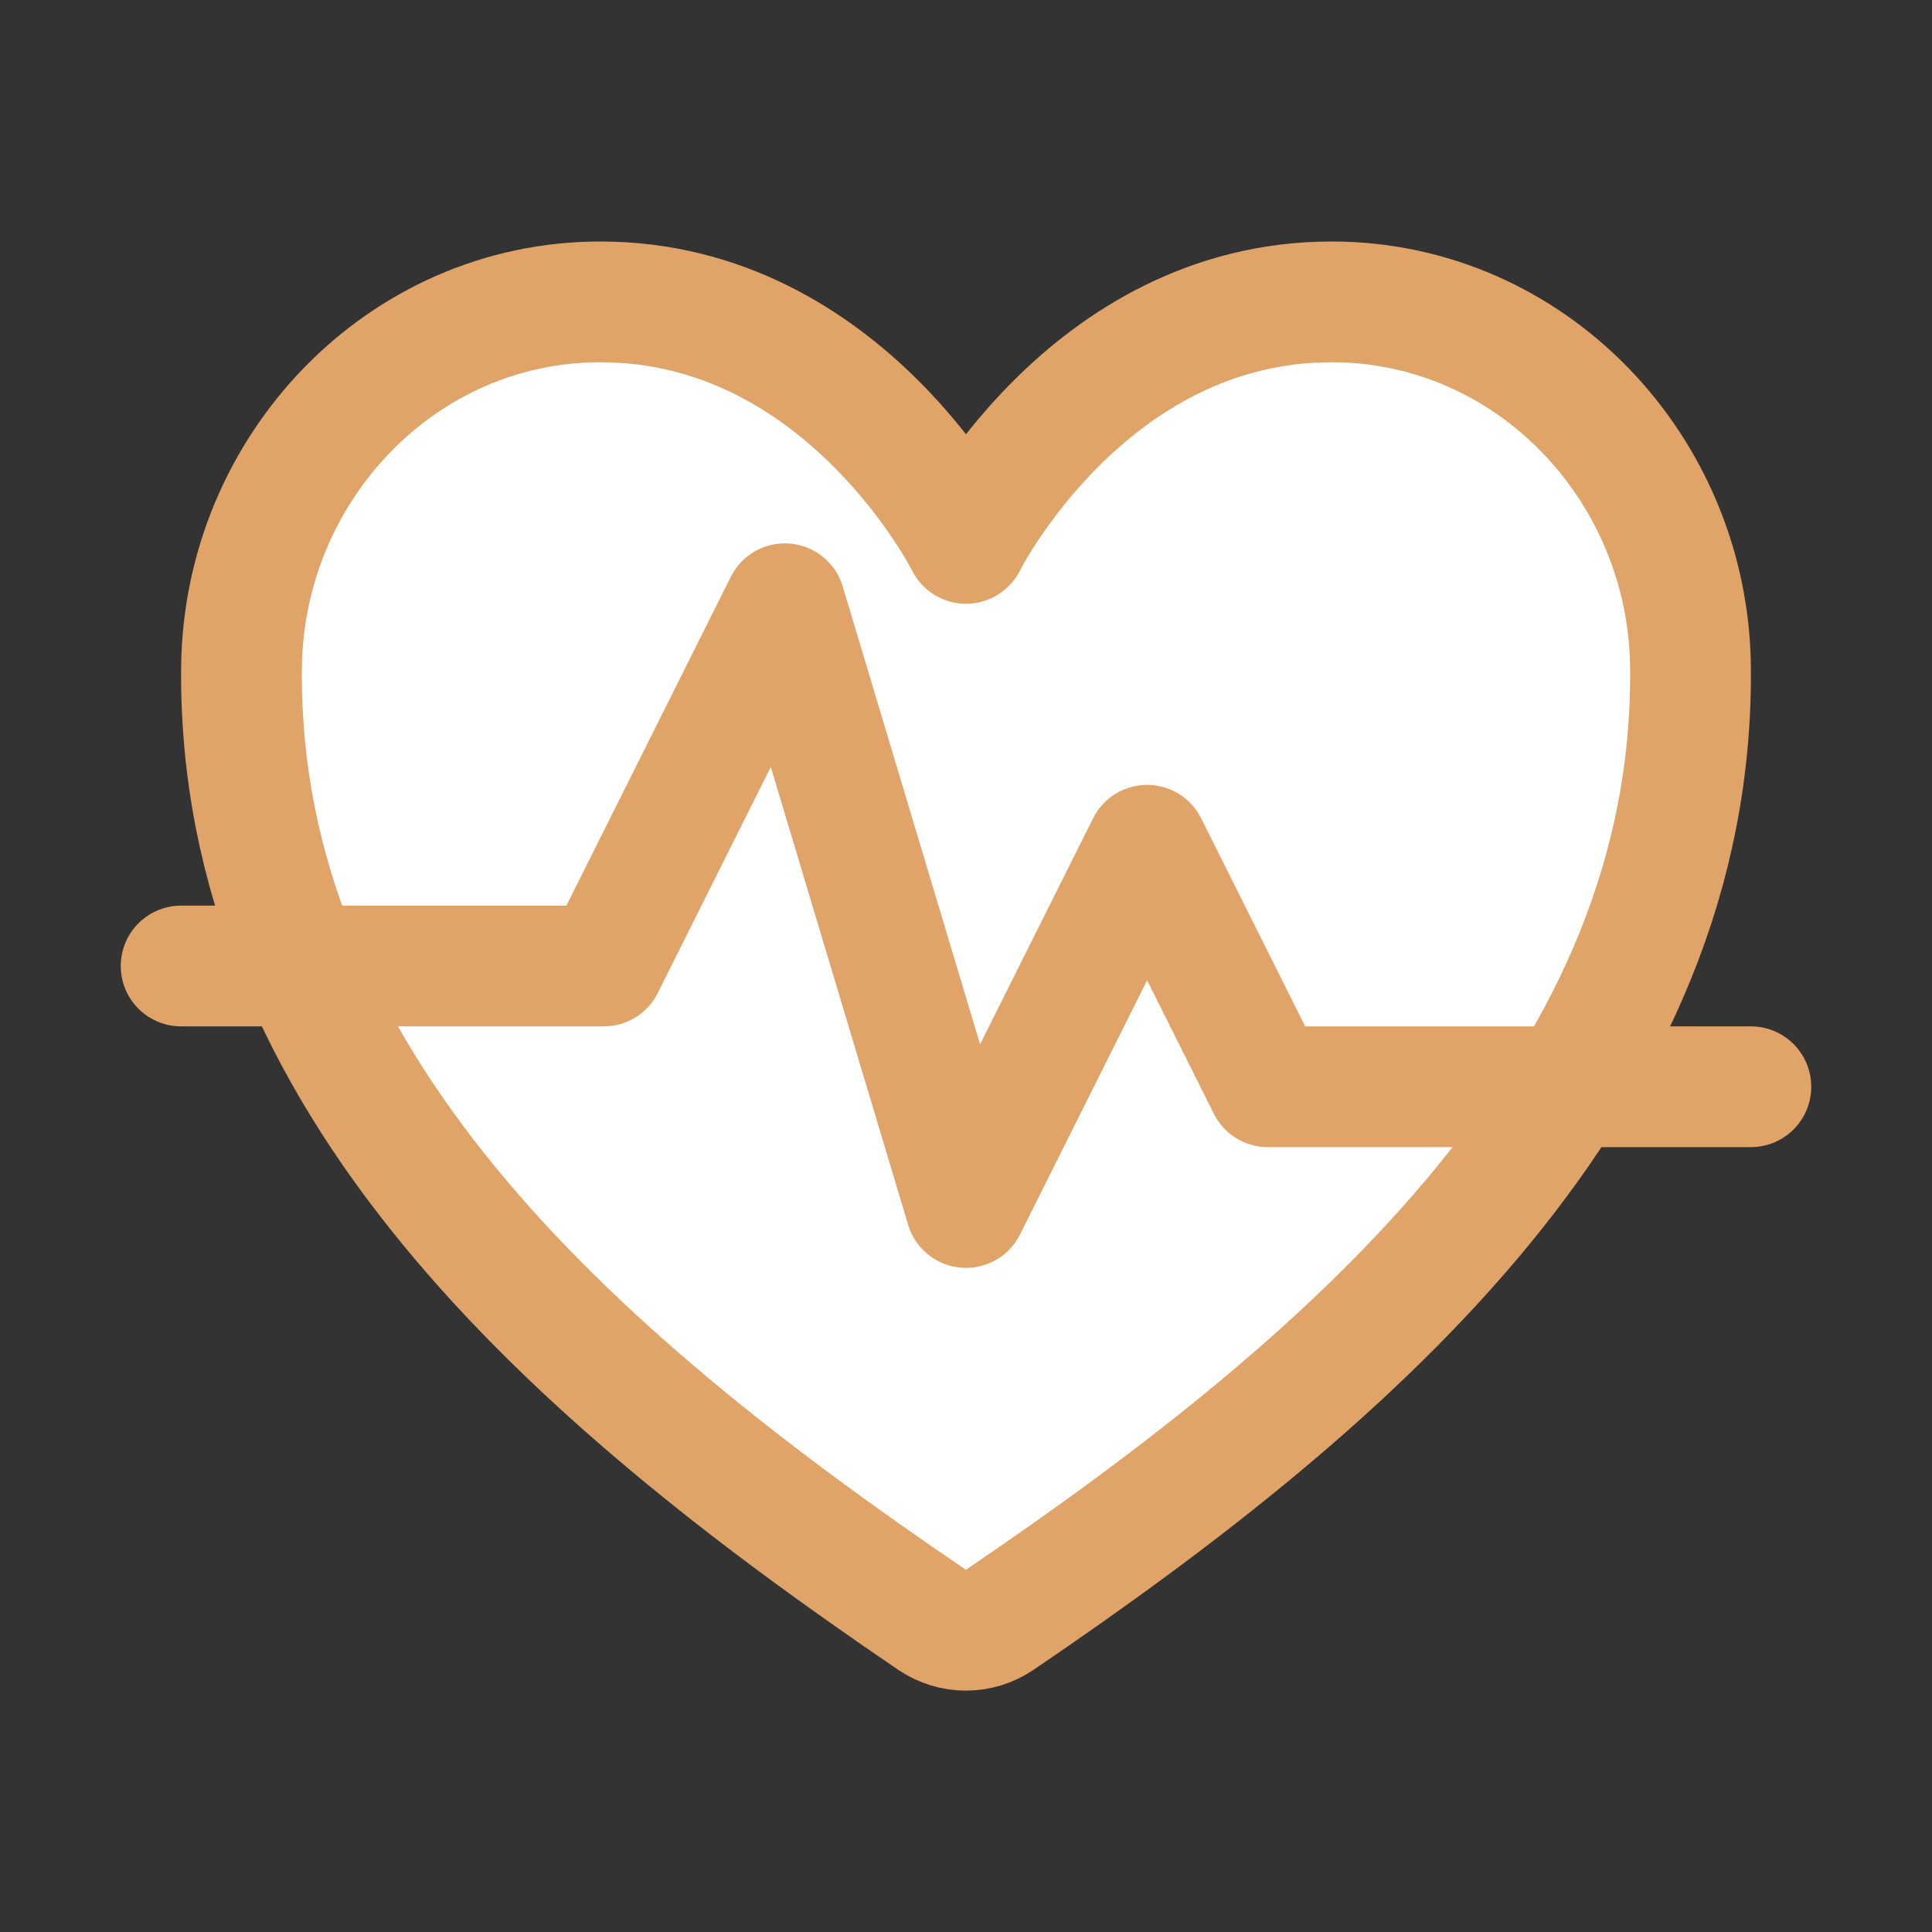
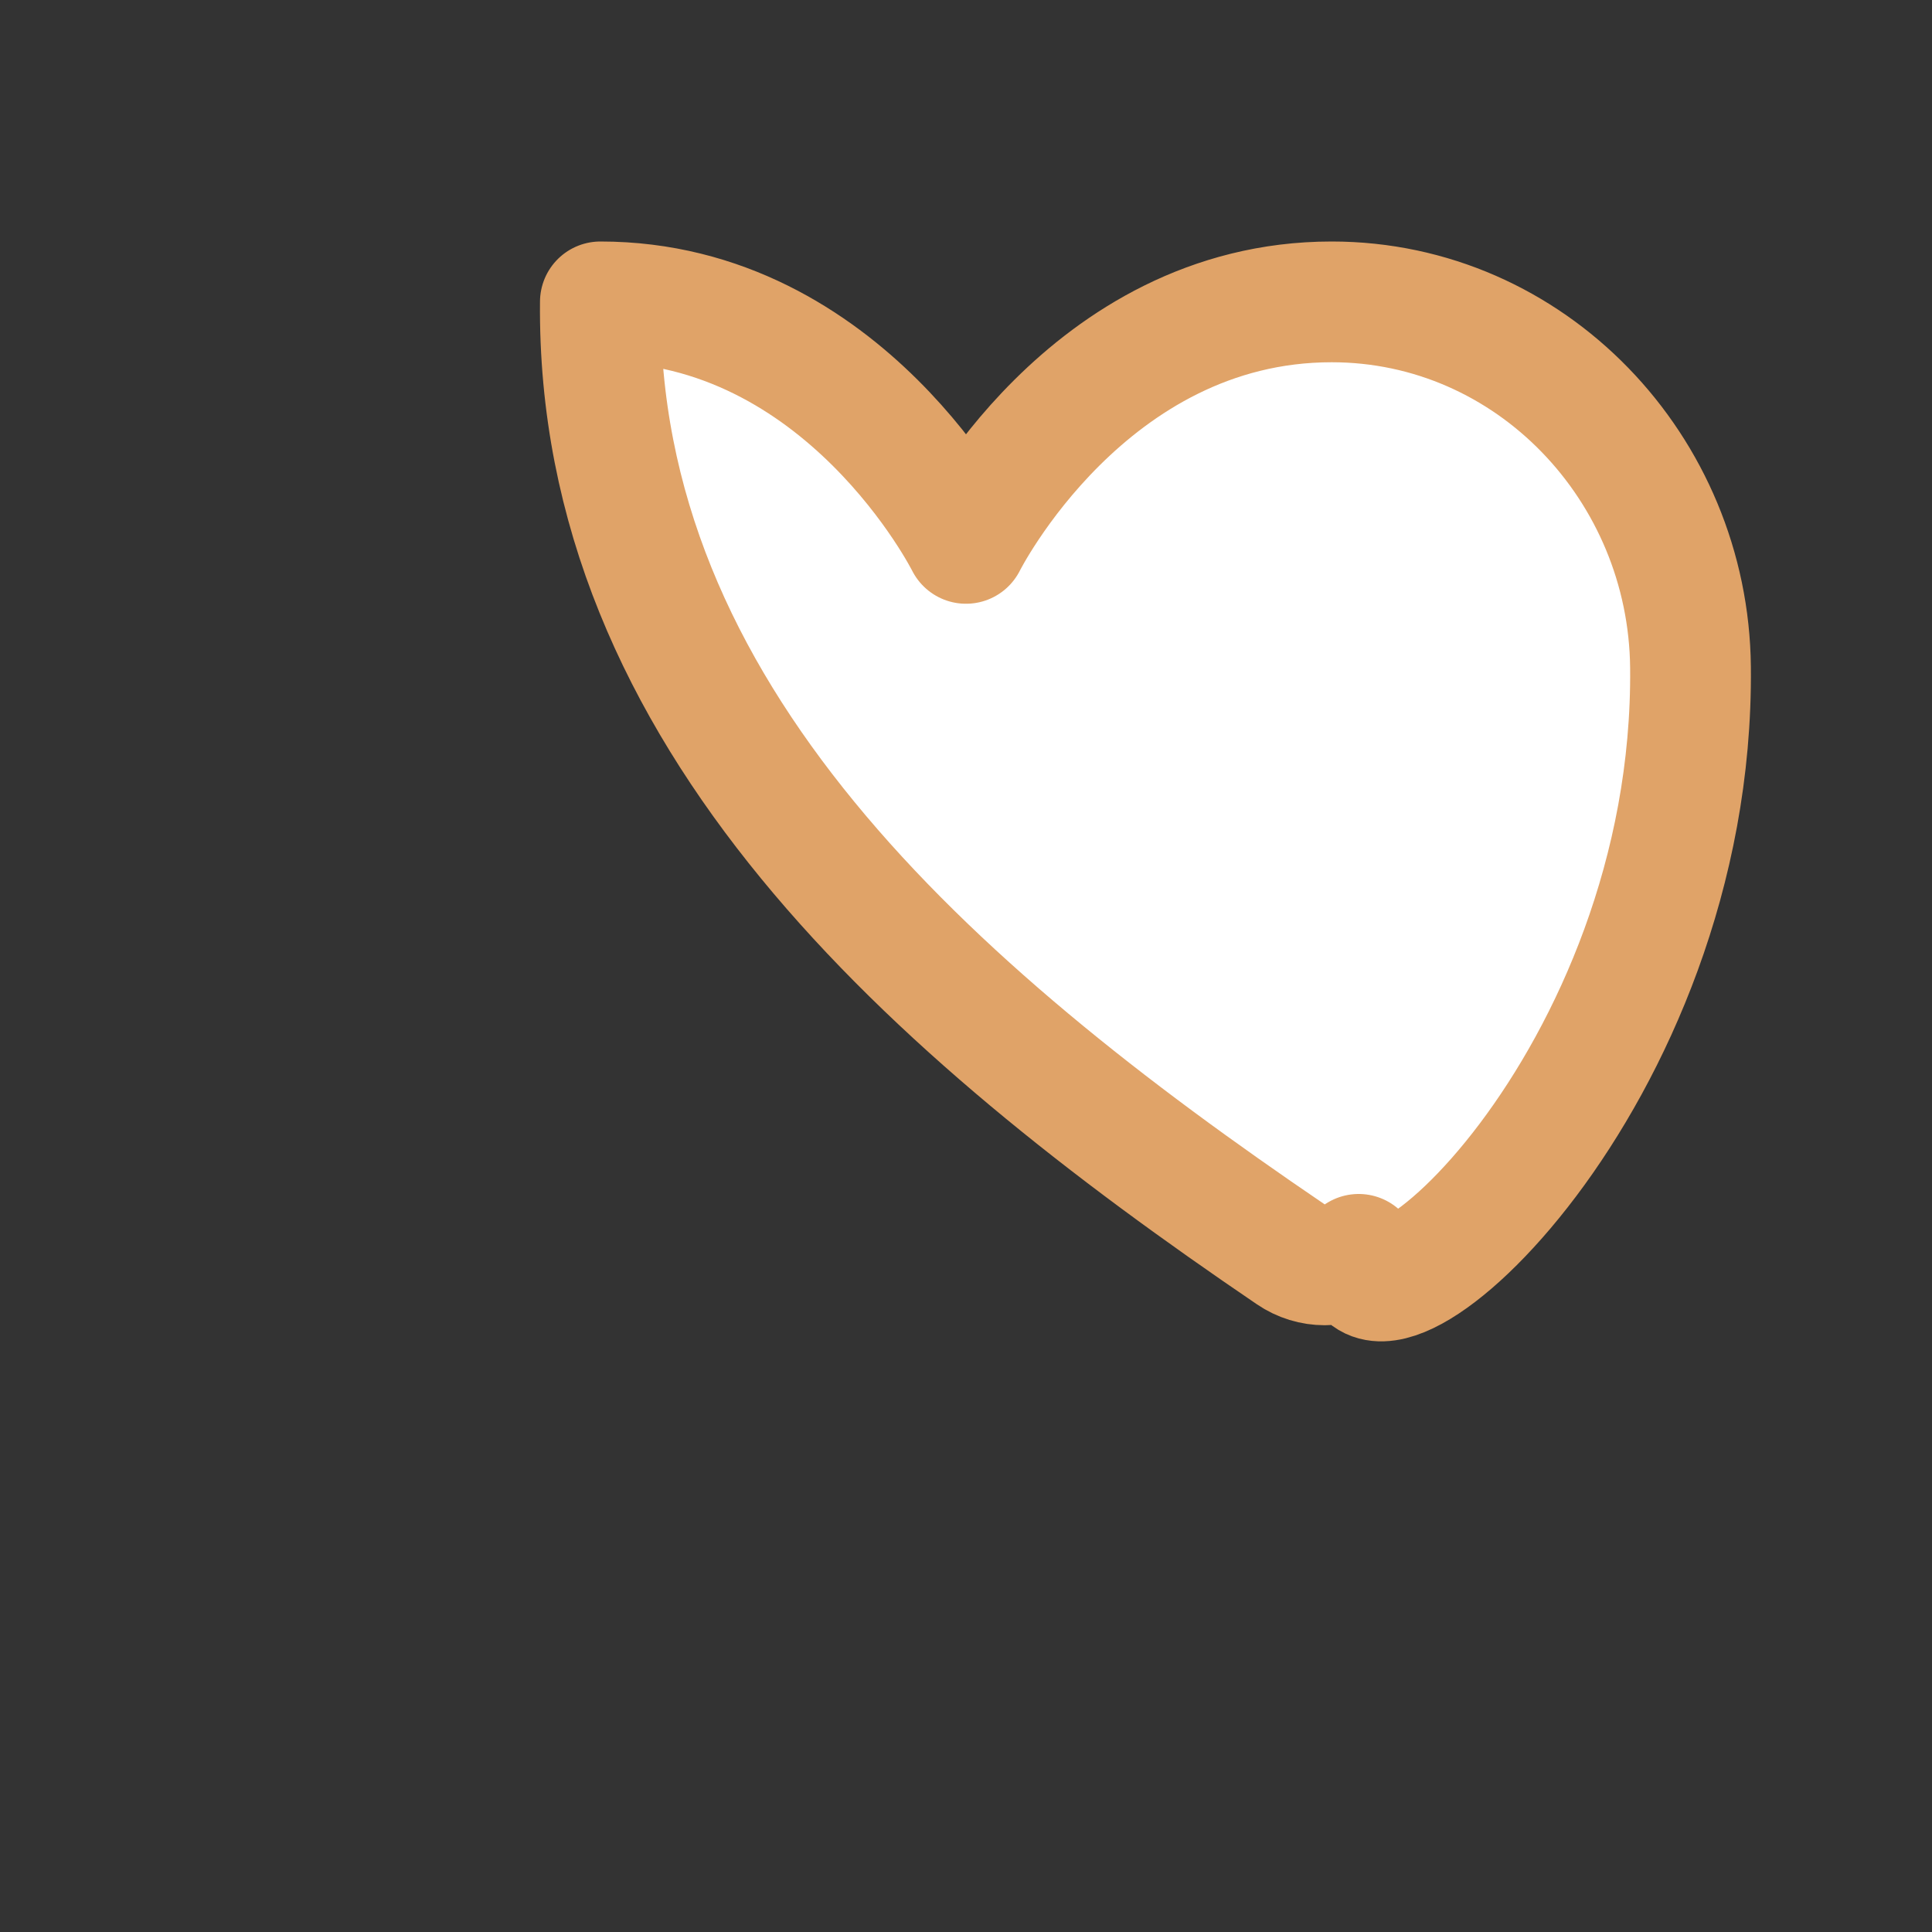
<svg xmlns="http://www.w3.org/2000/svg" version="1.1" id="Layer_1" x="0px" y="0px" viewBox="0 0 800 800" style="enable-background:new 0 0 800 800;" xml:space="preserve">
  <rect x="0" y="0" width="800" height="800" fill="#333333" stroke="none" />
  <style type="text/css">
	.st0{fill:#FFFFFF;stroke:#E0A368;stroke-width:50;stroke-linecap:round;stroke-linejoin:round;stroke-miterlimit:6.25;}
</style>
-   <path class="st0" d="M551.4,125C450,125,400,225,400,225s-50-100-151.4-100c-82.4,0-147.7,69-148.6,151.3  c-1.7,170.8,135.5,292.3,285.9,394.4c8.5,5.8,19.6,5.8,28.1,0C564.5,568.6,701.7,447.1,700,276.3C699.2,194,633.9,125,551.4,125z" />
-   <polyline class="st0" points="75,400 250,400 325,250 400,500 475,350 525,450 725,450 " />
+   <path class="st0" d="M551.4,125C450,125,400,225,400,225s-50-100-151.4-100c-1.7,170.8,135.5,292.3,285.9,394.4c8.5,5.8,19.6,5.8,28.1,0C564.5,568.6,701.7,447.1,700,276.3C699.2,194,633.9,125,551.4,125z" />
</svg>